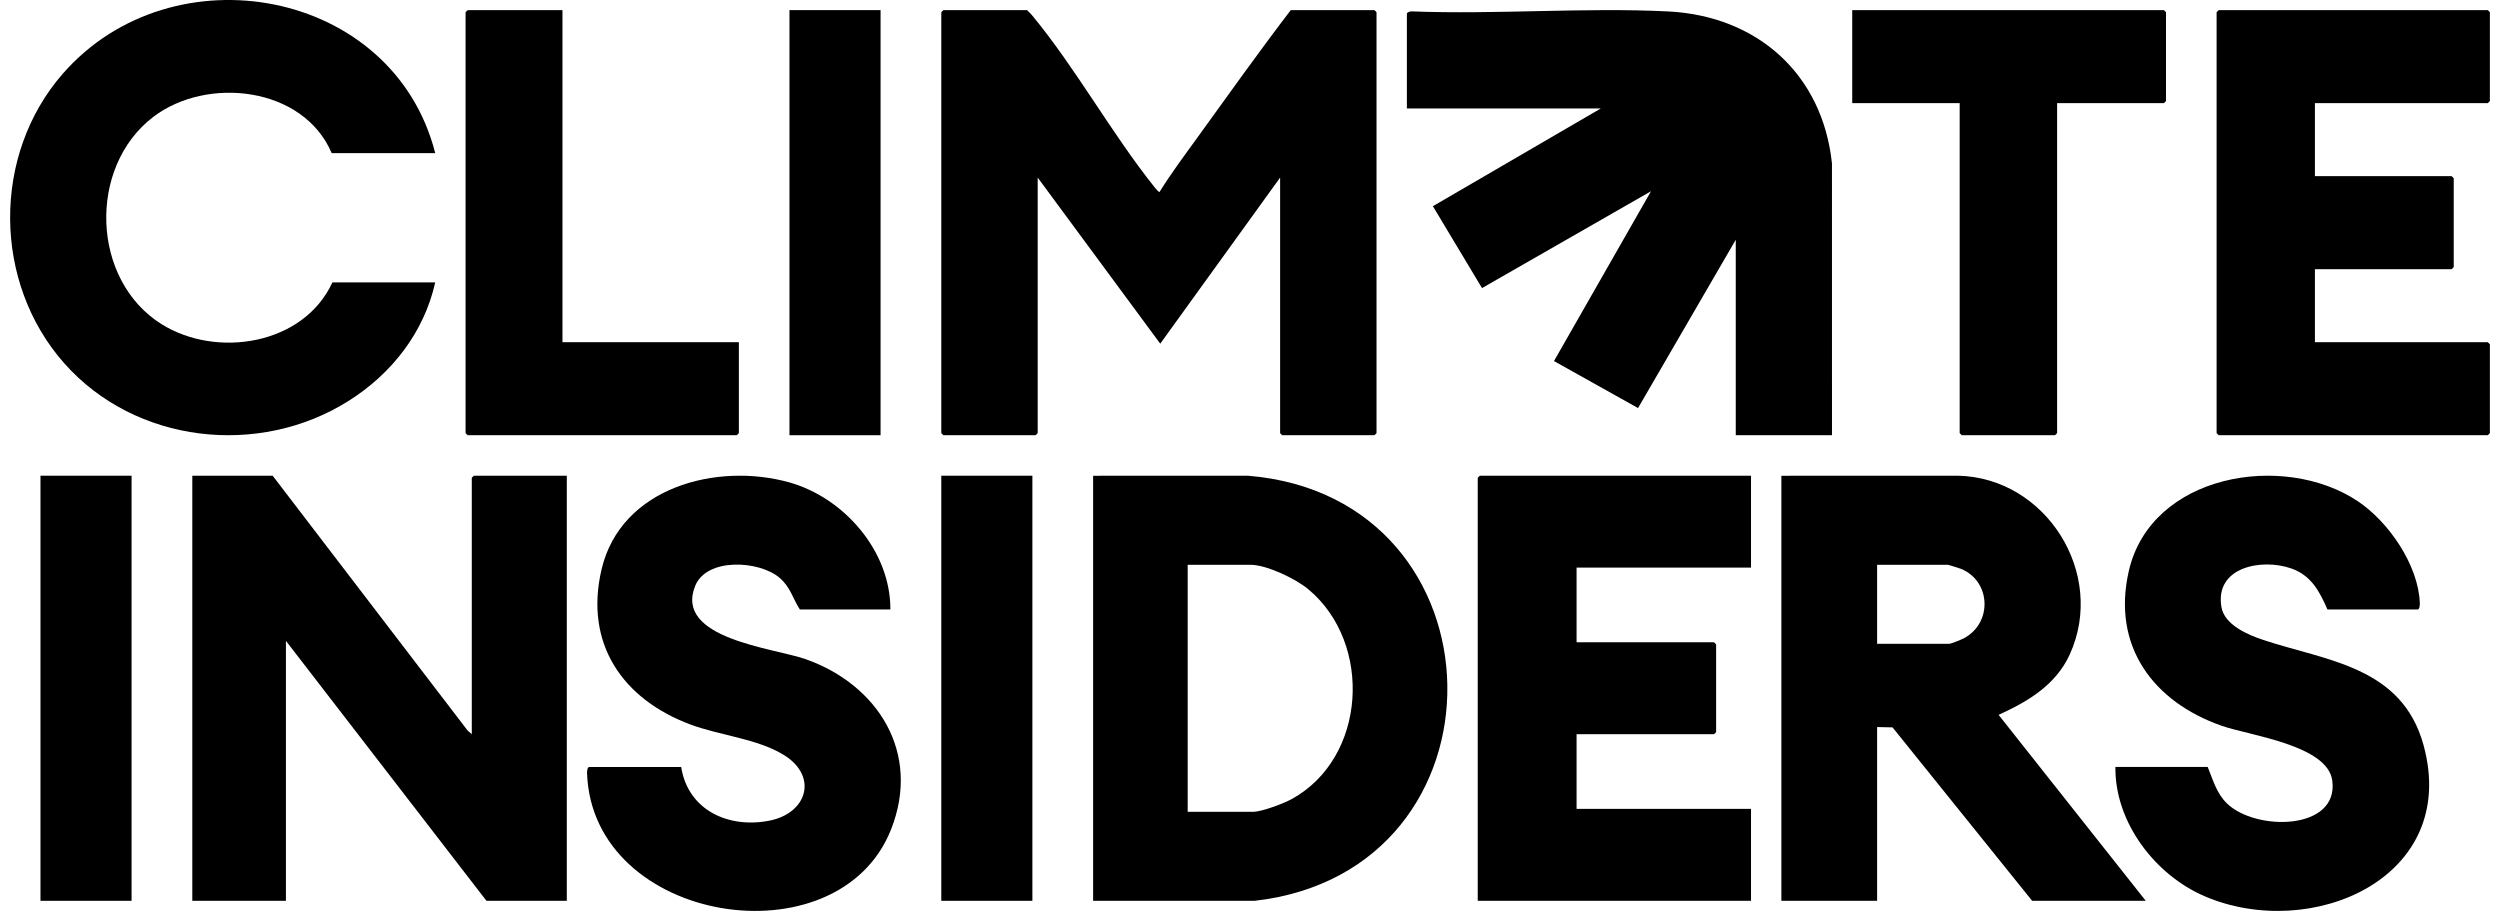
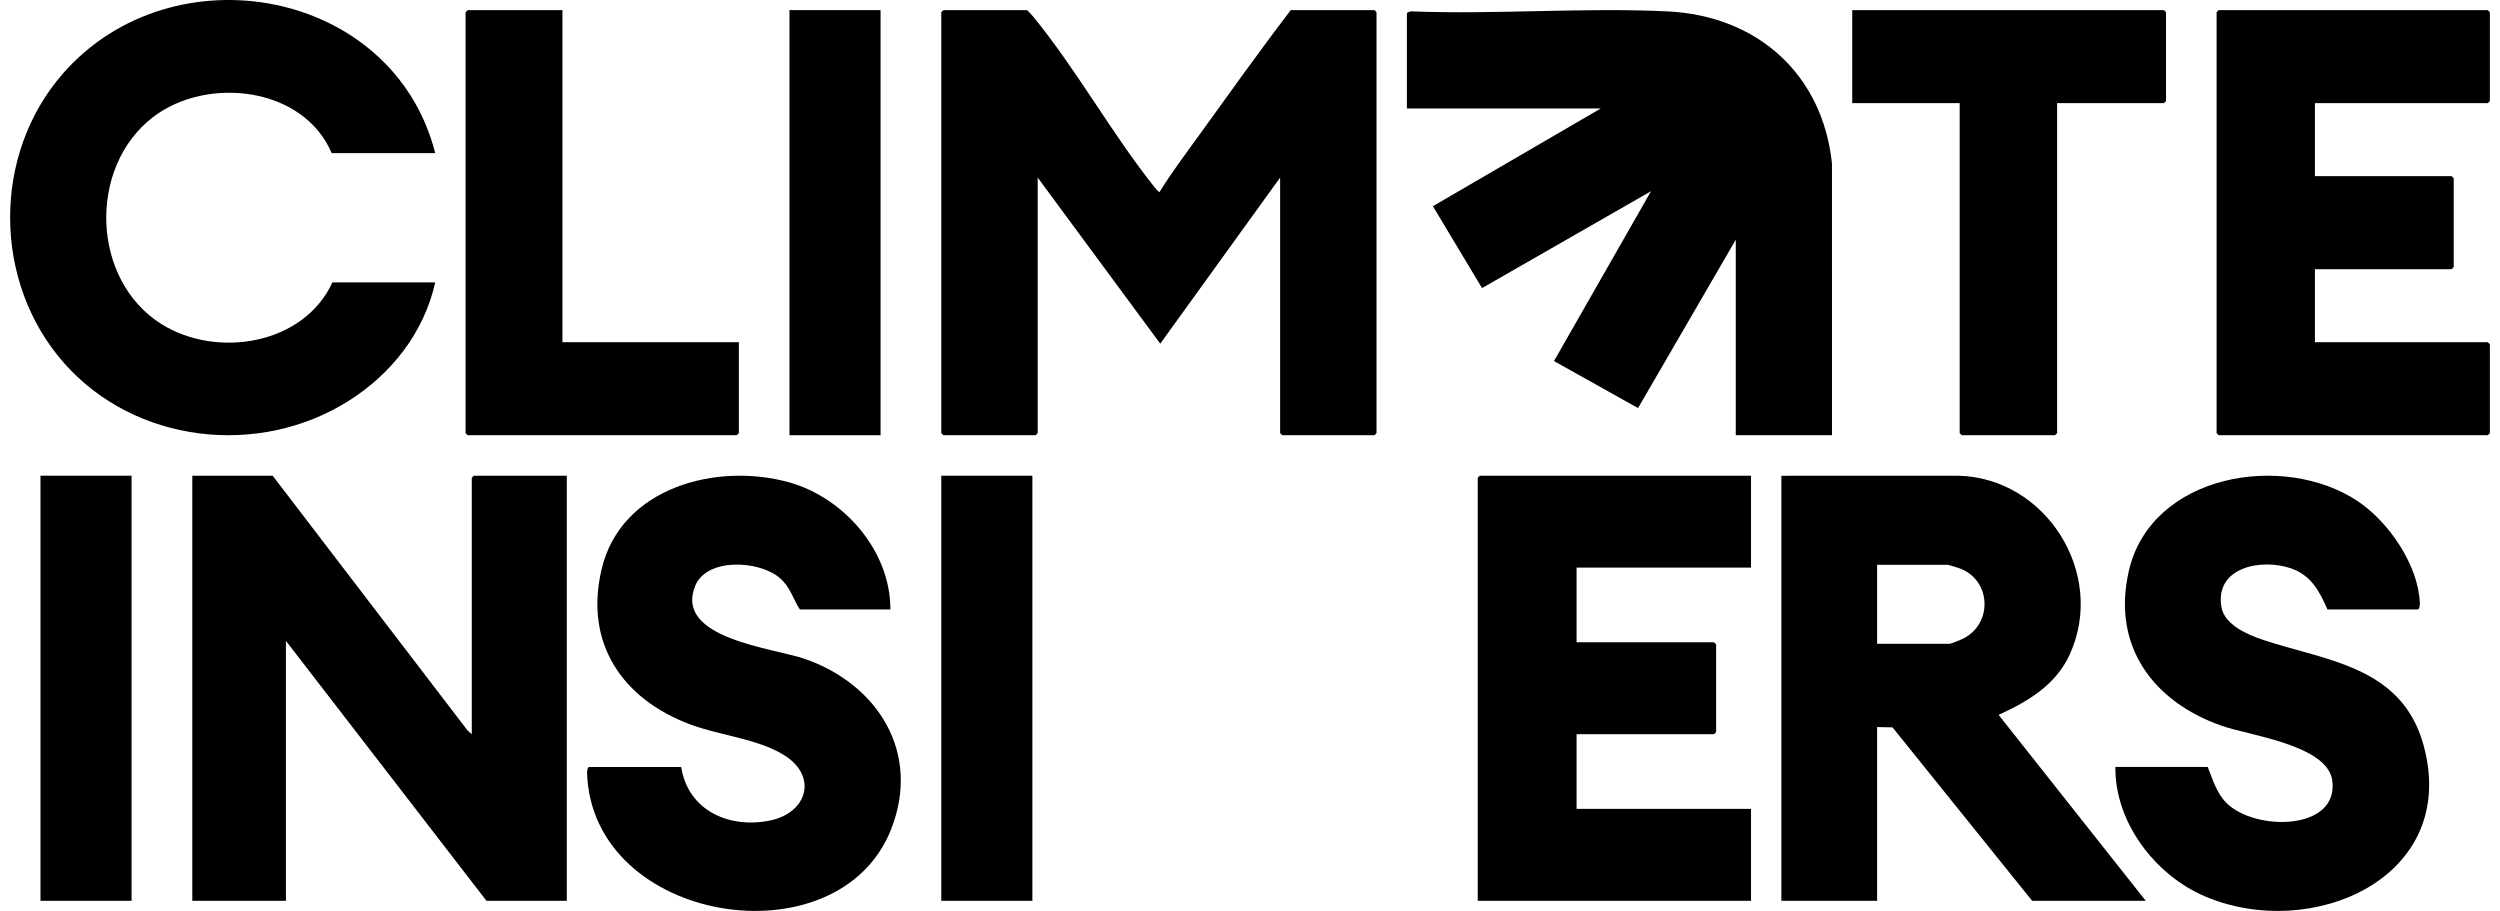
<svg xmlns="http://www.w3.org/2000/svg" xmlns:xlink="http://www.w3.org/1999/xlink" width="247px" height="90px" viewBox="0 0 247 90" version="1.1">
  <title>Frame</title>
  <defs>
    <path d="M0,0 L246,0 L246,90 L0,90 L0,0 Z" id="path-1" />
  </defs>
  <g id="Frame" stroke="none" fill="none" transform="translate(0.5, 0)" xlink:href="#path-1" fill-rule="evenodd" stroke-width="1">
    <g id="climate-insiders-logo" transform="translate(1, 0)" fill="#000000">
      <path d="M179.5,43 L169.993,43 L169.993,23.687 L160.338,40.317 L152.033,35.673 L161.62,18.894 L144.923,28.463 L140.07,20.372 L156.655,10.718 L137.5,10.718 L137.5,1.344 C137.5,1.227 137.844,1.095 137.989,1.125 C146.327,1.447 154.957,0.722 163.26,1.126 C172.127,1.556 178.57,7.325 179.498,16.147 L179.5,43 Z" id="Fill-1" />
      <path d="M227.214,10.192 L227.214,17.404 L240.714,17.404 C240.729,17.404 240.928,17.601 240.928,17.616 L240.928,26.384 C240.928,26.399 240.729,26.596 240.714,26.596 L227.214,26.596 L227.214,33.808 L244.286,33.808 C244.301,33.808 244.5,34.005 244.5,34.02 L244.5,42.788 C244.5,42.803 244.301,43 244.286,43 L217.714,43 C217.699,43 217.5,42.803 217.5,42.788 L217.5,1.212 C217.5,1.197 217.699,1 217.714,1 L244.286,1 C244.301,1 244.5,1.197 244.5,1.212 L244.5,9.98 C244.5,9.995 244.301,10.192 244.286,10.192 L227.214,10.192 Z" id="Fill-3" />
      <path d="M201.742,10.192 L201.742,42.788 C201.742,42.803 201.545,43 201.53,43 L192.329,43 C192.314,43 192.116,42.803 192.116,42.788 L192.116,10.192 L181.5,10.192 L181.5,1 L212.288,1 C212.303,1 212.5,1.197 212.5,1.212 L212.5,9.98 C212.5,9.995 212.303,10.192 212.288,10.192 L201.742,10.192 Z" id="Fill-6" />
      <path d="M54.071,1 L54.071,33.808 L71.5,33.808 L71.5,42.788 C71.5,42.803 71.301,43 71.286,43 L44.714,43 C44.699,43 44.5,42.803 44.5,42.788 L44.5,1.212 C44.5,1.197 44.699,1 44.714,1 L54.071,1 Z" id="Fill-8" />
      <polygon id="Fill-10" points="76.5 43 85.5 43 85.5 1 76.5 1" />
      <path d="M99.974,1 C100.165,1.186 100.352,1.371 100.523,1.577 C104.806,6.77 108.357,13.237 112.591,18.524 C112.67,18.622 112.99,19.014 113.068,18.96 C114.186,17.156 115.486,15.412 116.737,13.682 C119.808,9.44 122.851,5.151 126.026,1 L134.29,1 C134.305,1 134.5,1.197 134.5,1.212 L134.5,42.788 C134.5,42.803 134.305,43 134.29,43 L125.185,43 C125.171,43 124.976,42.803 124.976,42.788 L124.976,17.545 L113.132,33.955 L101.024,17.545 L101.024,42.788 C101.024,42.803 100.829,43 100.814,43 L91.71,43 C91.695,43 91.5,42.803 91.5,42.788 L91.5,1.212 C91.5,1.197 91.695,1 91.71,1 L99.974,1 Z" id="Fill-12" />
      <path d="M41.5,15.129 L31.272,15.129 C28.465,8.538 18.936,7.5 13.629,11.561 C7.155,16.515 7.496,27.679 14.469,32.031 C19.927,35.437 28.497,34.076 31.342,27.901 L41.5,27.901 C40.39,32.863 37.183,36.936 32.941,39.609 C24.077,45.197 11.88,43.822 4.858,35.904 C-2.213,27.929 -2.311,15.302 4.718,7.267 C15.54,-5.103 37.353,-1.157 41.5,15.129" id="Fill-13" />
-       <path d="M183.959,63.605 L191.088,63.605 C191.278,63.605 192.283,63.191 192.525,63.063 C195.372,61.566 195.223,57.42 192.244,56.201 C192.086,56.137 191.015,55.802 190.947,55.802 L183.959,55.802 L183.959,63.605 Z M210.5,89 L199.276,89 L185.482,71.865 L183.959,71.833 L183.959,89 L174.5,89 L174.5,47.006 L191.941,47 C200.633,47.18 206.627,56.664 202.997,64.649 C201.623,67.672 198.853,69.316 195.961,70.627 L210.5,89 Z" id="Fill-14" />
+       <path d="M183.959,63.605 L191.088,63.605 C191.278,63.605 192.283,63.191 192.525,63.063 C195.372,61.566 195.223,57.42 192.244,56.201 C192.086,56.137 191.015,55.802 190.947,55.802 L183.959,55.802 L183.959,63.605 M210.5,89 L199.276,89 L185.482,71.865 L183.959,71.833 L183.959,89 L174.5,89 L174.5,47.006 L191.941,47 C200.633,47.18 206.627,56.664 202.997,64.649 C201.623,67.672 198.853,69.316 195.961,70.627 L210.5,89 Z" id="Fill-14" />
      <path d="M207.501,75.772 L216.62,75.772 C217.141,77.041 217.481,78.349 218.495,79.351 C221.329,82.153 229.599,82.079 228.929,77.116 C228.455,73.607 220.755,72.672 218.01,71.711 C211.251,69.344 207.131,63.856 208.822,56.433 C211.012,46.819 224.119,44.634 231.436,49.511 C234.488,51.545 237.443,55.813 237.579,59.595 C237.585,59.77 237.554,60.218 237.365,60.218 L228.454,60.218 C227.657,58.401 226.838,56.835 224.84,56.149 C221.951,55.158 217.308,56.006 217.976,59.975 C218.274,61.749 220.621,62.735 222.12,63.23 C228.391,65.303 235.827,65.839 237.952,73.64 C241.529,86.773 226.823,93.059 216.317,88.548 C211.434,86.451 207.433,81.253 207.501,75.772" id="Fill-15" />
      <path d="M171.5,47 L171.5,56.081 L154.266,56.081 L154.266,63.459 L167.838,63.459 C167.853,63.459 168.053,63.657 168.053,63.672 L168.053,72.328 C168.053,72.343 167.853,72.541 167.838,72.541 L154.266,72.541 L154.266,79.919 L171.5,79.919 L171.5,89 L144.5,89 L144.5,47.213 C144.5,47.198 144.7,47 144.715,47 L171.5,47 Z" id="Fill-16" />
      <path d="M45.112,72.541 L45.112,47.213 C45.112,47.198 45.304,47 45.319,47 L54.5,47 L54.5,89 L46.561,89 L26.75,63.318 L26.75,89 L17.5,89 L17.5,47 L25.438,47 L44.702,72.181 L45.112,72.541 Z" id="Fill-17" />
-       <path d="M115.843,80.204 L122.327,80.204 C123.166,80.204 125.325,79.383 126.115,78.951 C133.52,74.897 134.159,63.548 127.761,58.218 C126.512,57.178 123.651,55.802 122.048,55.802 L115.843,55.802 L115.843,80.204 Z M106.5,89 L106.5,47.006 L121.774,47 C147.644,49.099 148.268,86.049 122.465,88.999 L106.5,89 Z" id="Fill-18" />
      <path d="M86.469,60.212 L77.522,60.212 C76.806,59.093 76.589,57.984 75.499,57.068 C73.483,55.375 68.319,55.072 67.182,57.892 C65.076,63.117 74.955,64.02 78.079,65.119 C85.227,67.634 89.529,74.373 86.536,81.95 C81.335,95.117 57.032,91.332 56.501,76.405 C56.494,76.23 56.525,75.781 56.714,75.781 L65.8,75.781 C66.49,80.119 70.574,81.886 74.567,81.07 C78.289,80.309 79.329,76.668 75.931,74.584 C73.302,72.971 69.617,72.668 66.699,71.576 C60.036,69.081 56.207,63.611 57.934,56.256 C59.841,48.136 69.328,45.656 76.481,47.659 C81.865,49.167 86.491,54.424 86.469,60.212" id="Fill-19" />
      <polygon id="Fill-20" points="2.5 89 11.5 89 11.5 47 2.5 47" />
      <polygon id="Fill-21" points="91.5 89 100.5 89 100.5 47 91.5 47" />
    </g>
  </g>
</svg>